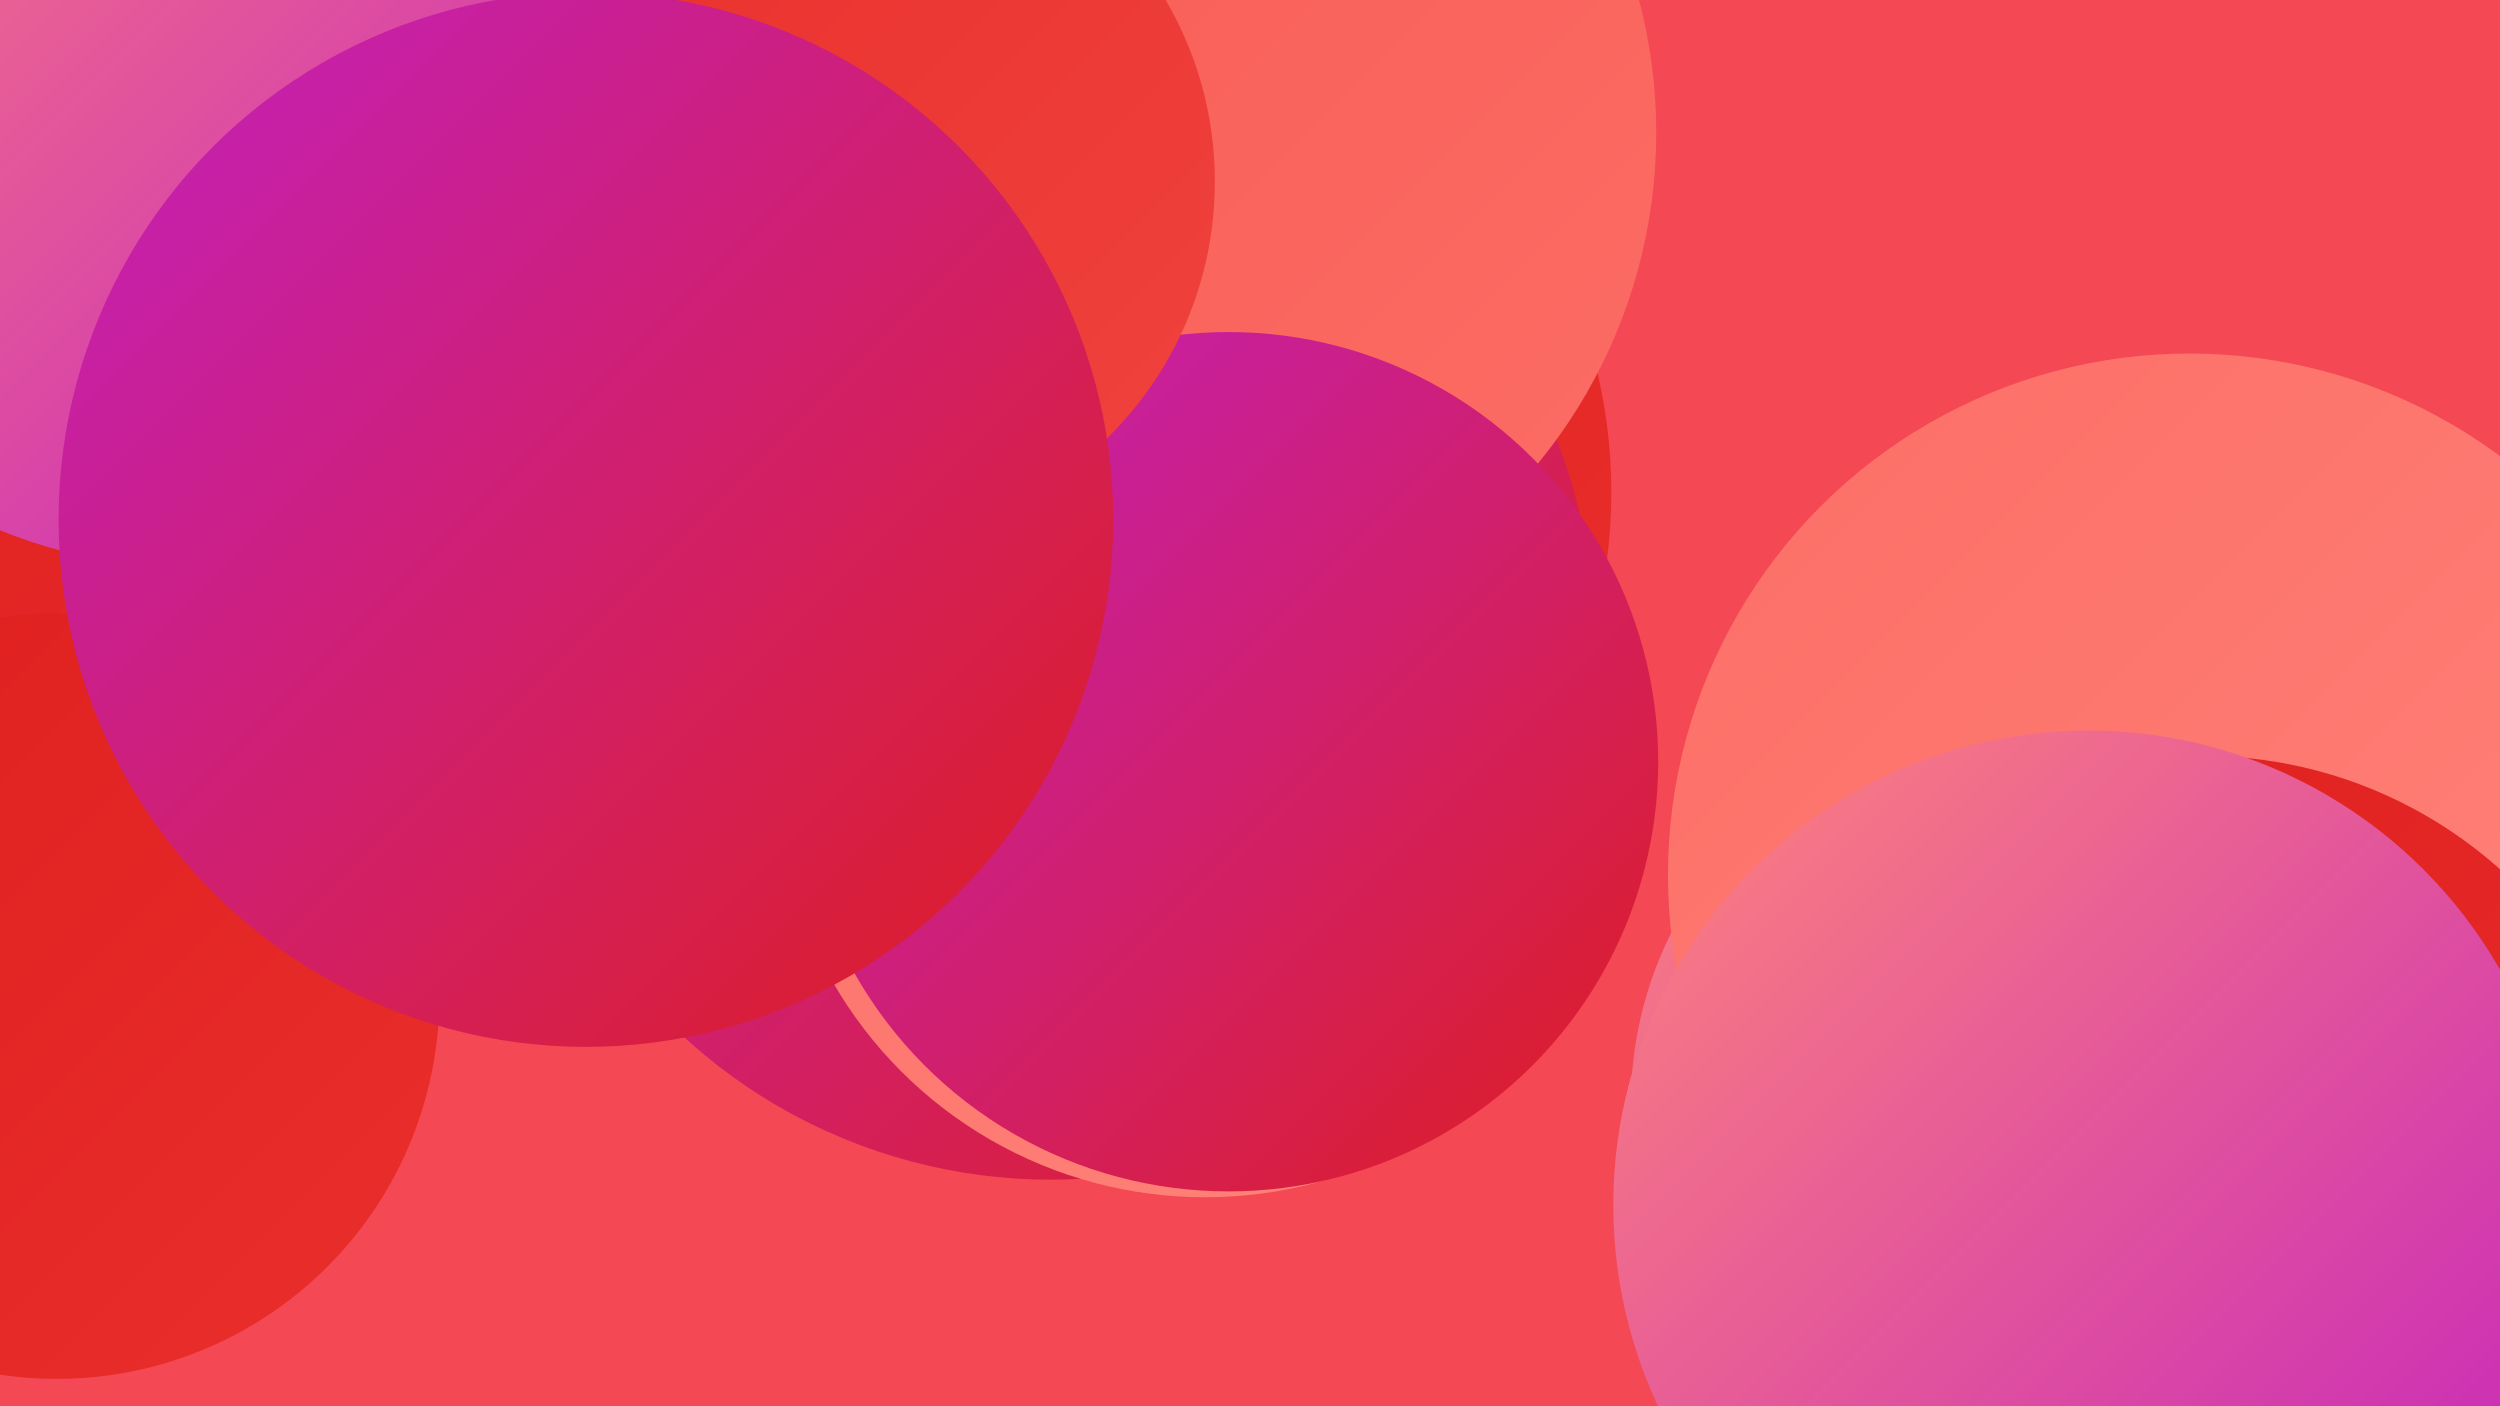
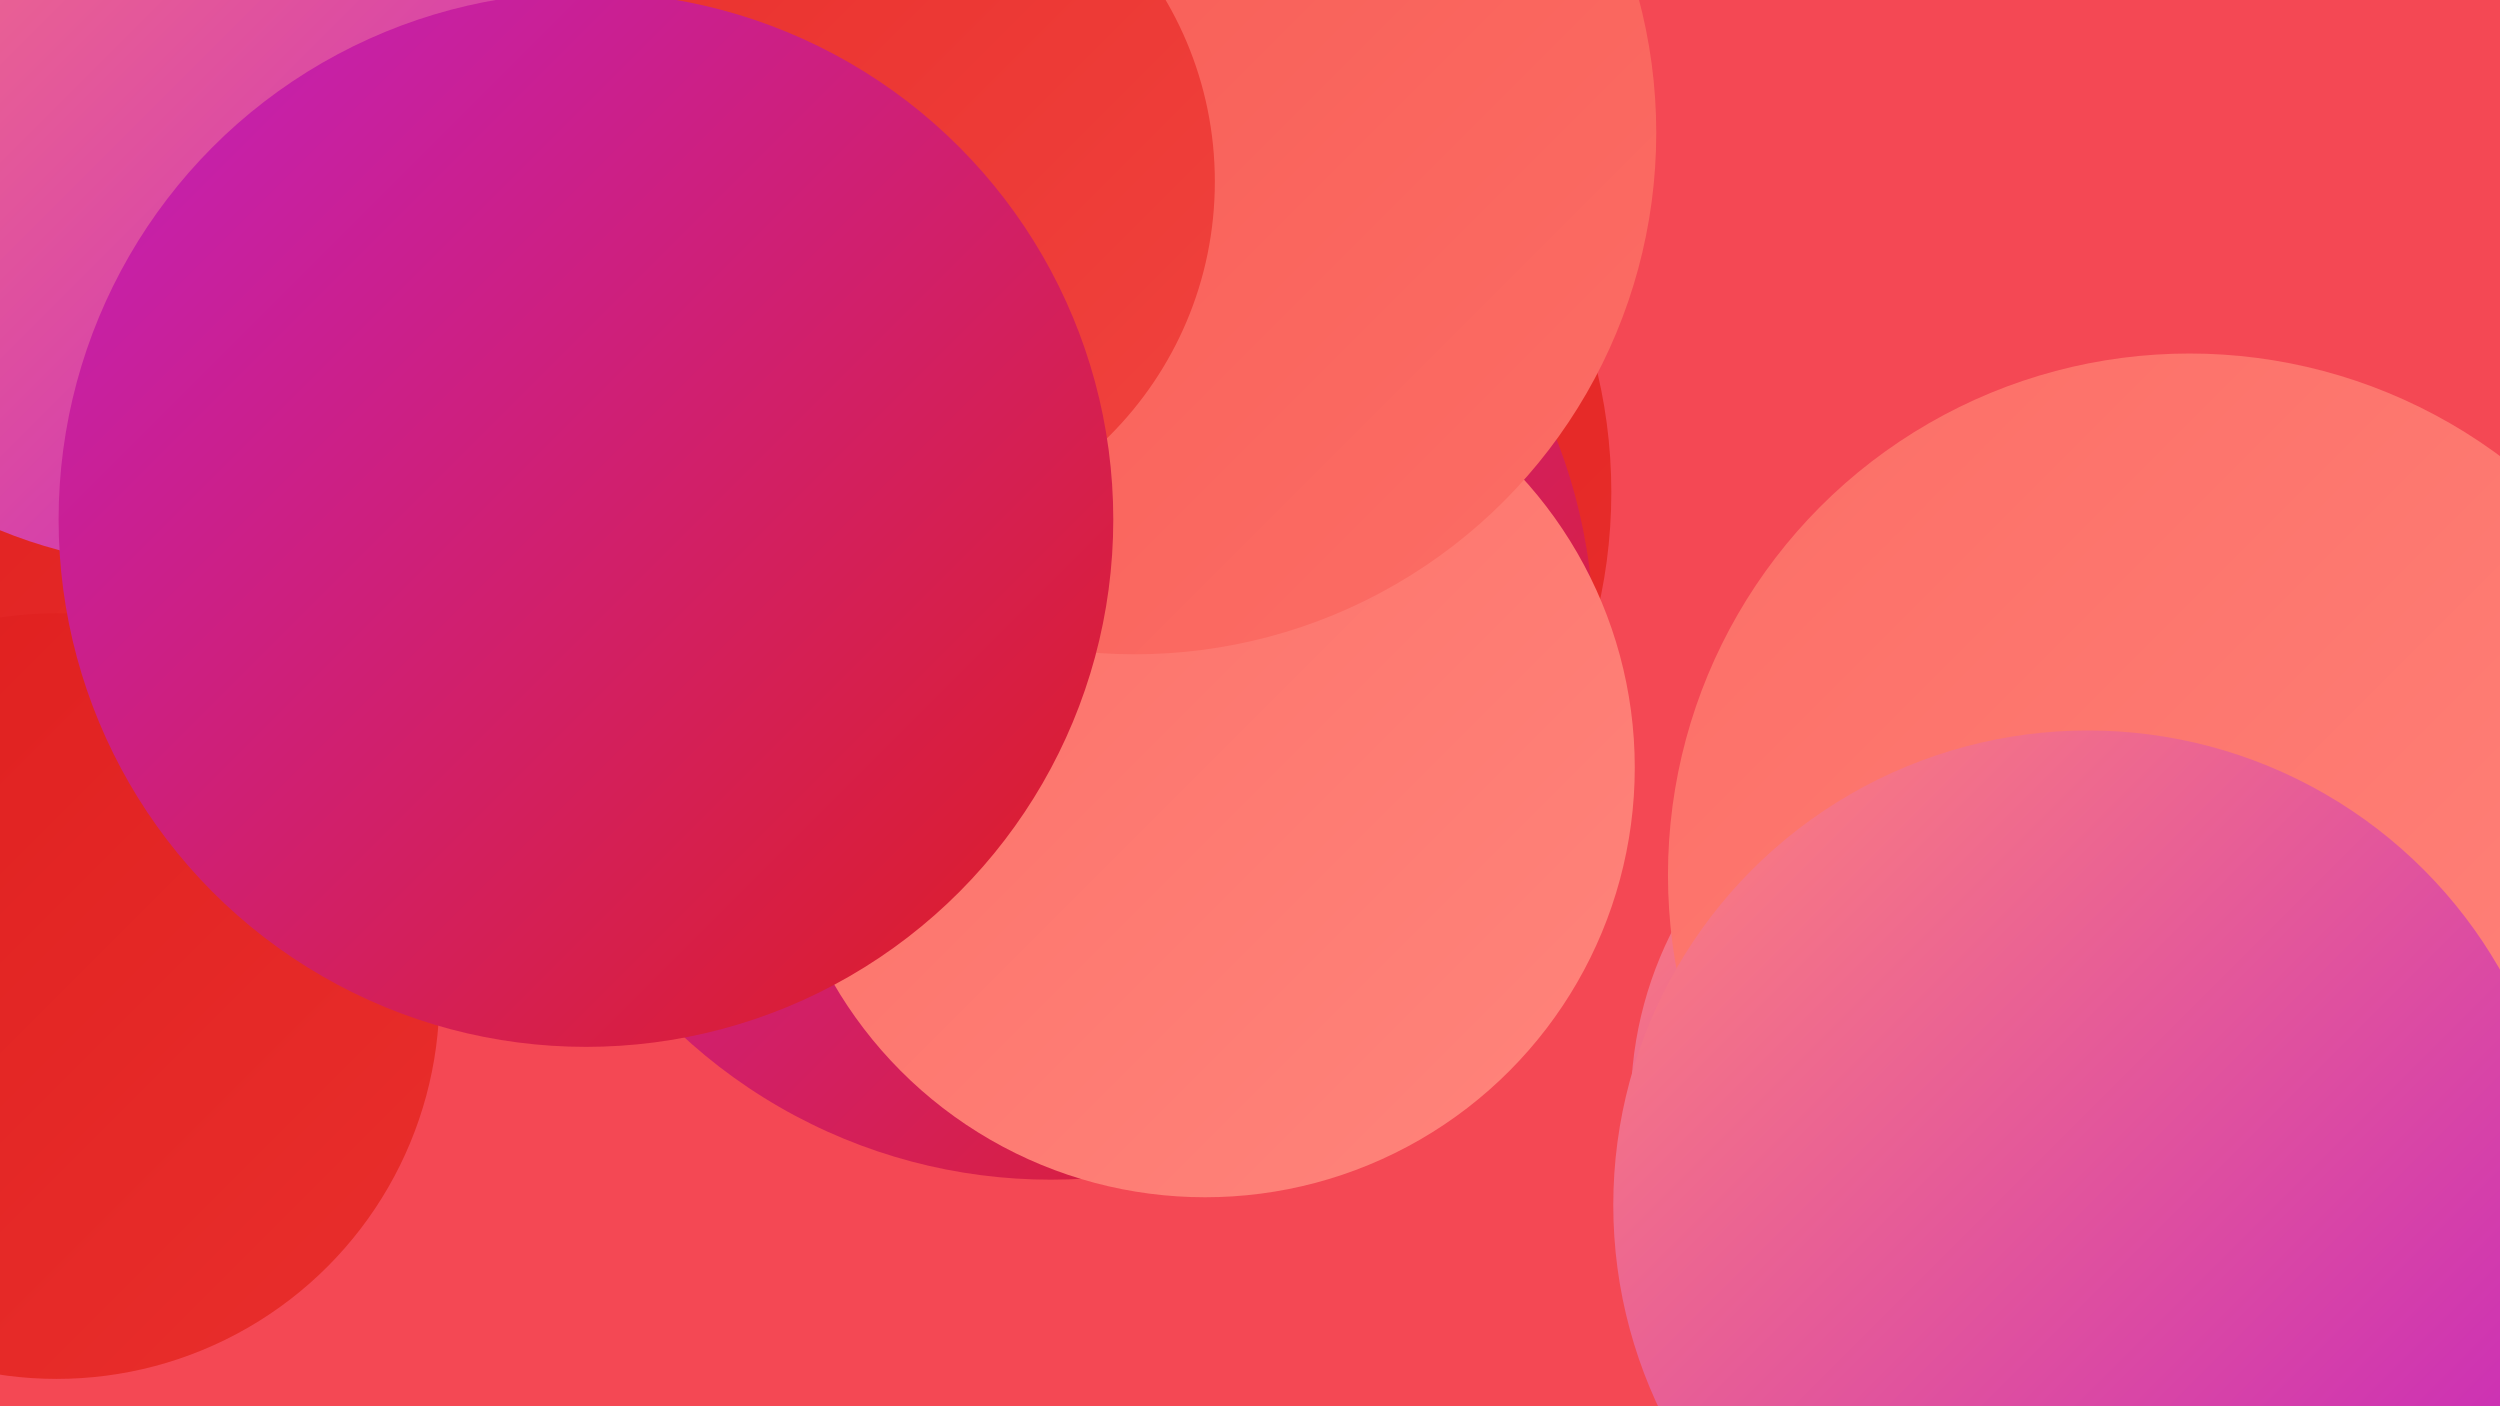
<svg xmlns="http://www.w3.org/2000/svg" width="1280" height="720">
  <defs>
    <linearGradient id="grad0" x1="0%" y1="0%" x2="100%" y2="100%">
      <stop offset="0%" style="stop-color:#c220bf;stop-opacity:1" />
      <stop offset="100%" style="stop-color:#de1e1e;stop-opacity:1" />
    </linearGradient>
    <linearGradient id="grad1" x1="0%" y1="0%" x2="100%" y2="100%">
      <stop offset="0%" style="stop-color:#de1e1e;stop-opacity:1" />
      <stop offset="100%" style="stop-color:#e92f2c;stop-opacity:1" />
    </linearGradient>
    <linearGradient id="grad2" x1="0%" y1="0%" x2="100%" y2="100%">
      <stop offset="0%" style="stop-color:#e92f2c;stop-opacity:1" />
      <stop offset="100%" style="stop-color:#f0433e;stop-opacity:1" />
    </linearGradient>
    <linearGradient id="grad3" x1="0%" y1="0%" x2="100%" y2="100%">
      <stop offset="0%" style="stop-color:#f0433e;stop-opacity:1" />
      <stop offset="100%" style="stop-color:#f65851;stop-opacity:1" />
    </linearGradient>
    <linearGradient id="grad4" x1="0%" y1="0%" x2="100%" y2="100%">
      <stop offset="0%" style="stop-color:#f65851;stop-opacity:1" />
      <stop offset="100%" style="stop-color:#fc6e66;stop-opacity:1" />
    </linearGradient>
    <linearGradient id="grad5" x1="0%" y1="0%" x2="100%" y2="100%">
      <stop offset="0%" style="stop-color:#fc6e66;stop-opacity:1" />
      <stop offset="100%" style="stop-color:#ff857c;stop-opacity:1" />
    </linearGradient>
    <linearGradient id="grad6" x1="0%" y1="0%" x2="100%" y2="100%">
      <stop offset="0%" style="stop-color:#ff857c;stop-opacity:1" />
      <stop offset="100%" style="stop-color:#c220bf;stop-opacity:1" />
    </linearGradient>
  </defs>
  <rect width="1280" height="720" fill="#f44854" />
  <circle cx="1131" cy="635" r="271" fill="url(#grad1)" />
  <circle cx="1030" cy="565" r="195" fill="url(#grad6)" />
  <circle cx="74" cy="269" r="188" fill="url(#grad1)" />
  <circle cx="94" cy="42" r="248" fill="url(#grad6)" />
  <circle cx="381" cy="278" r="207" fill="url(#grad0)" />
-   <circle cx="513" cy="167" r="274" fill="url(#grad4)" />
  <circle cx="1118" cy="586" r="234" fill="url(#grad5)" />
  <circle cx="547" cy="76" r="213" fill="url(#grad6)" />
  <circle cx="558" cy="252" r="267" fill="url(#grad1)" />
  <circle cx="538" cy="326" r="278" fill="url(#grad0)" />
  <circle cx="617" cy="393" r="220" fill="url(#grad5)" />
  <circle cx="581" cy="68" r="267" fill="url(#grad4)" />
  <circle cx="117" cy="16" r="255" fill="url(#grad6)" />
-   <circle cx="629" cy="390" r="220" fill="url(#grad0)" />
  <circle cx="1121" cy="448" r="267" fill="url(#grad5)" />
-   <circle cx="1128" cy="615" r="228" fill="url(#grad1)" />
  <circle cx="1069" cy="617" r="243" fill="url(#grad6)" />
  <circle cx="438" cy="93" r="184" fill="url(#grad2)" />
  <circle cx="29" cy="510" r="196" fill="url(#grad1)" />
  <circle cx="300" cy="266" r="270" fill="url(#grad0)" />
</svg>